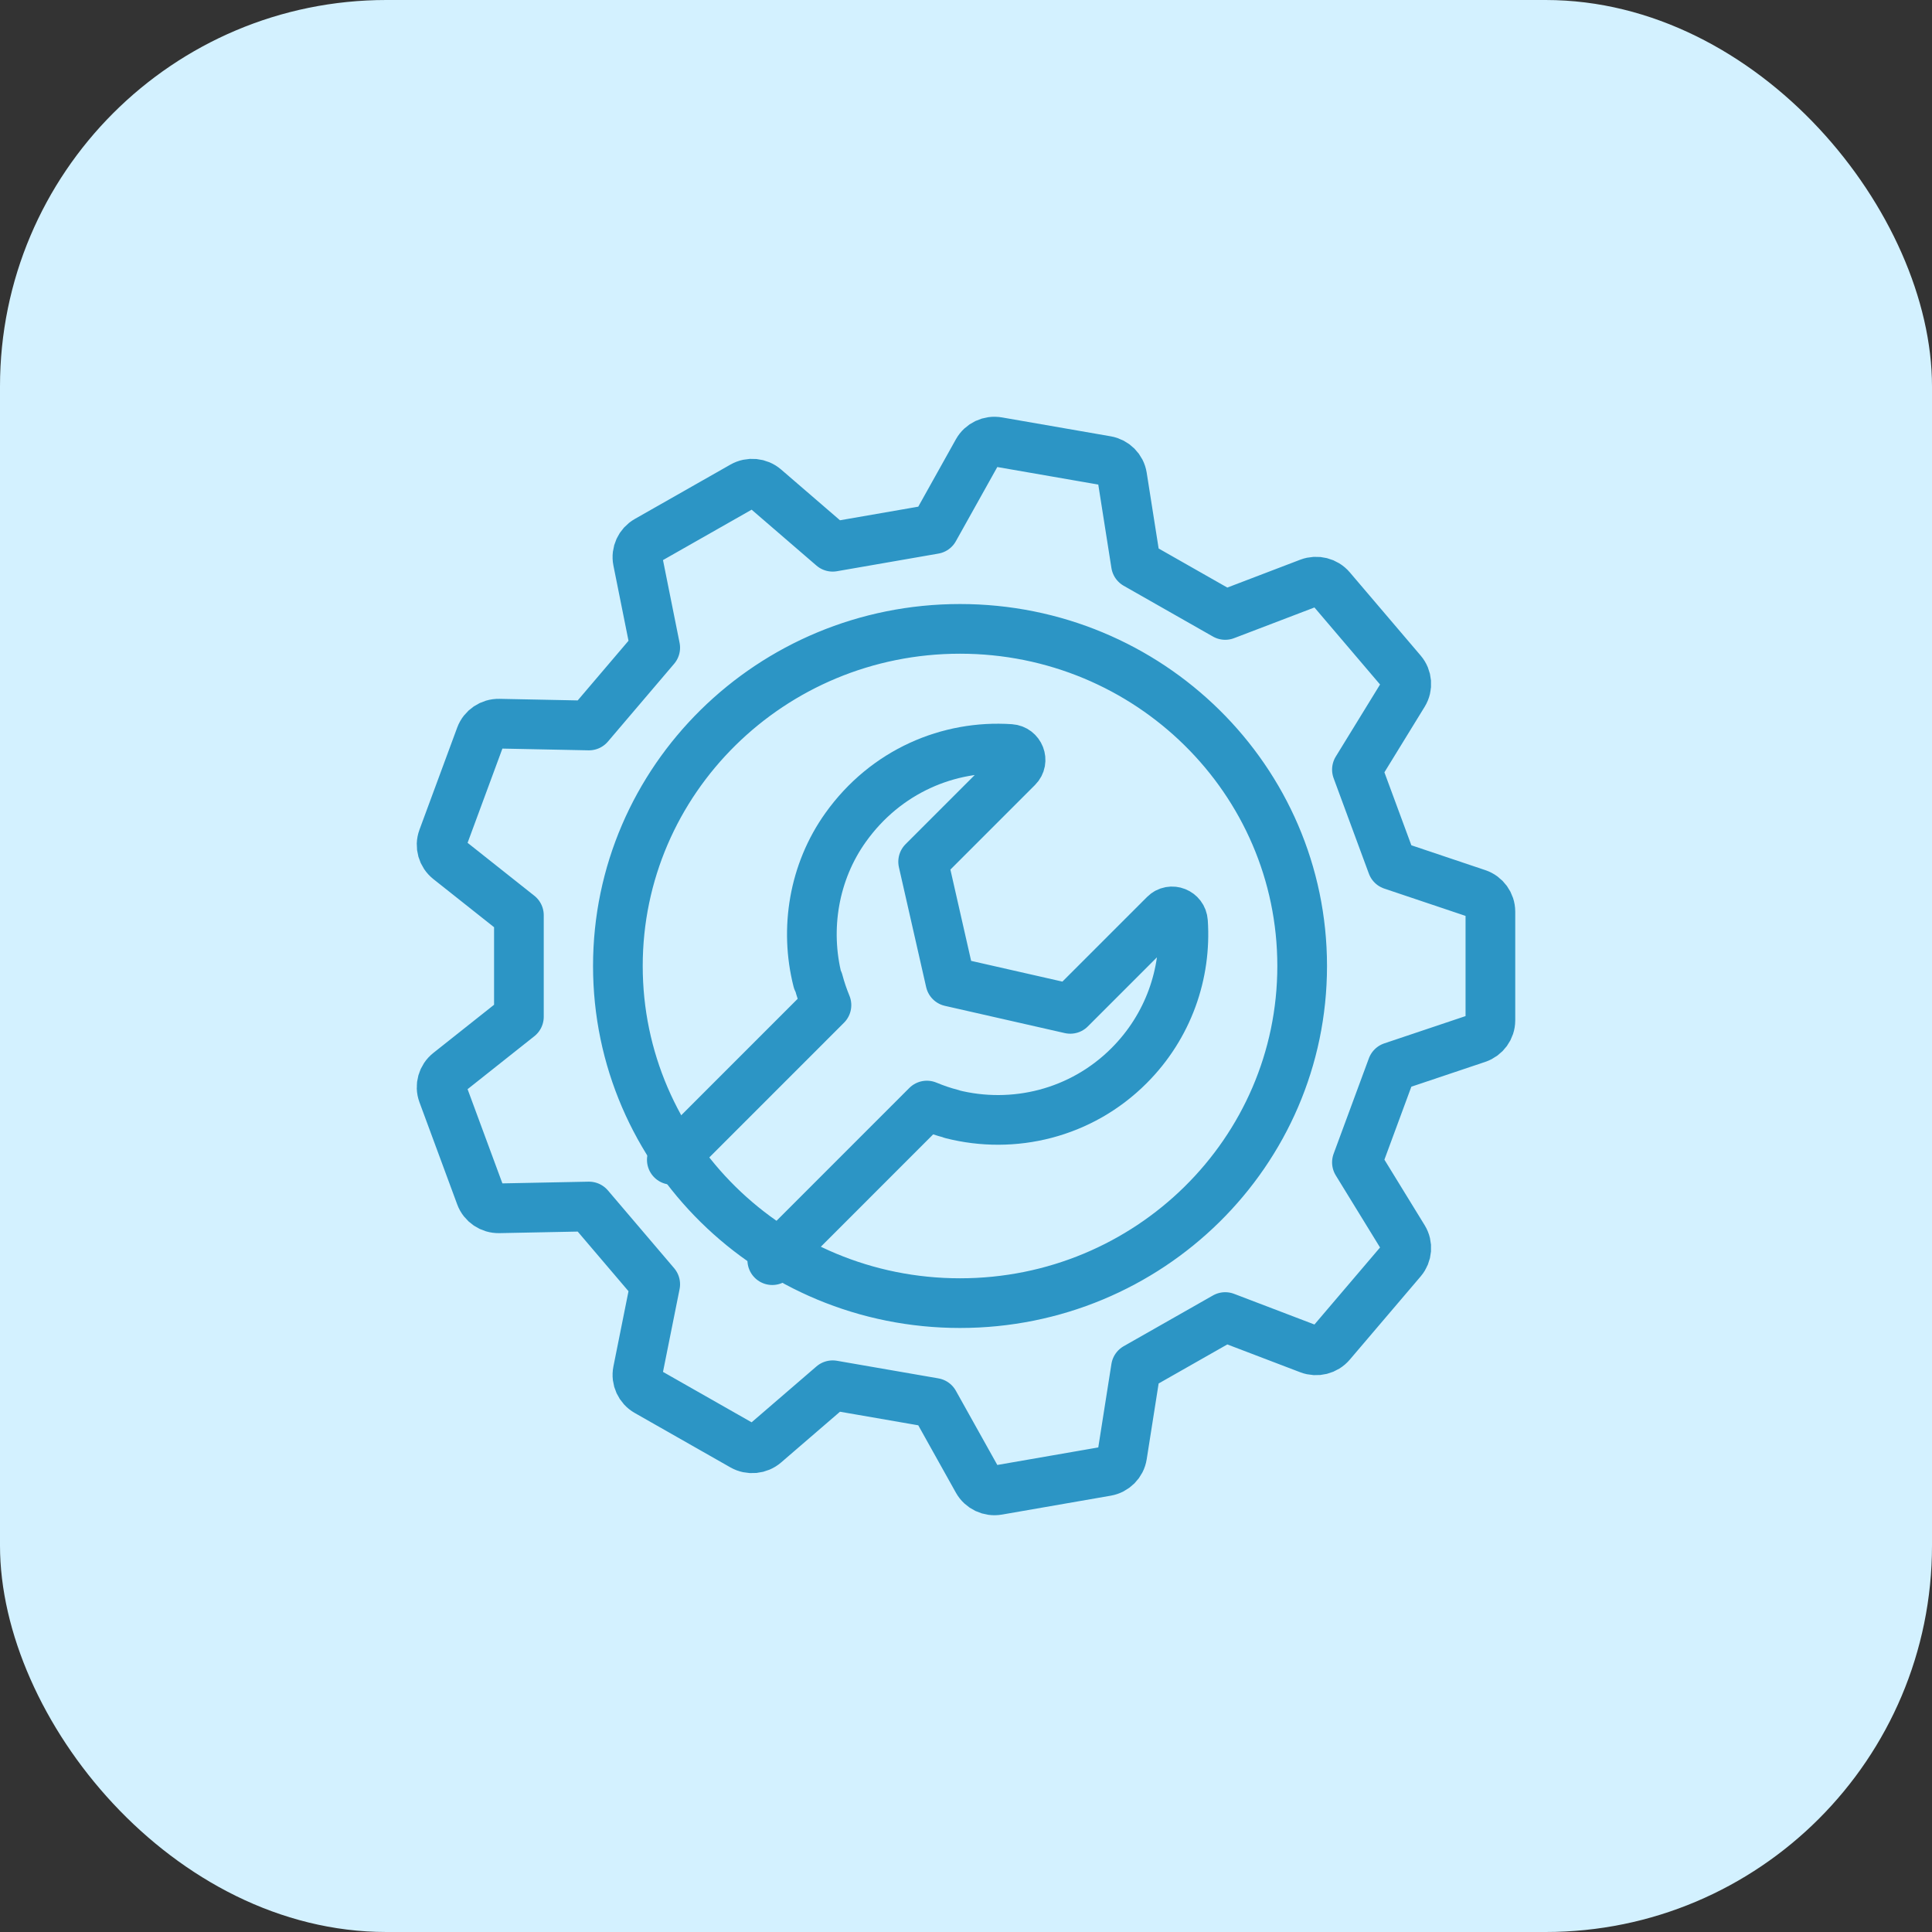
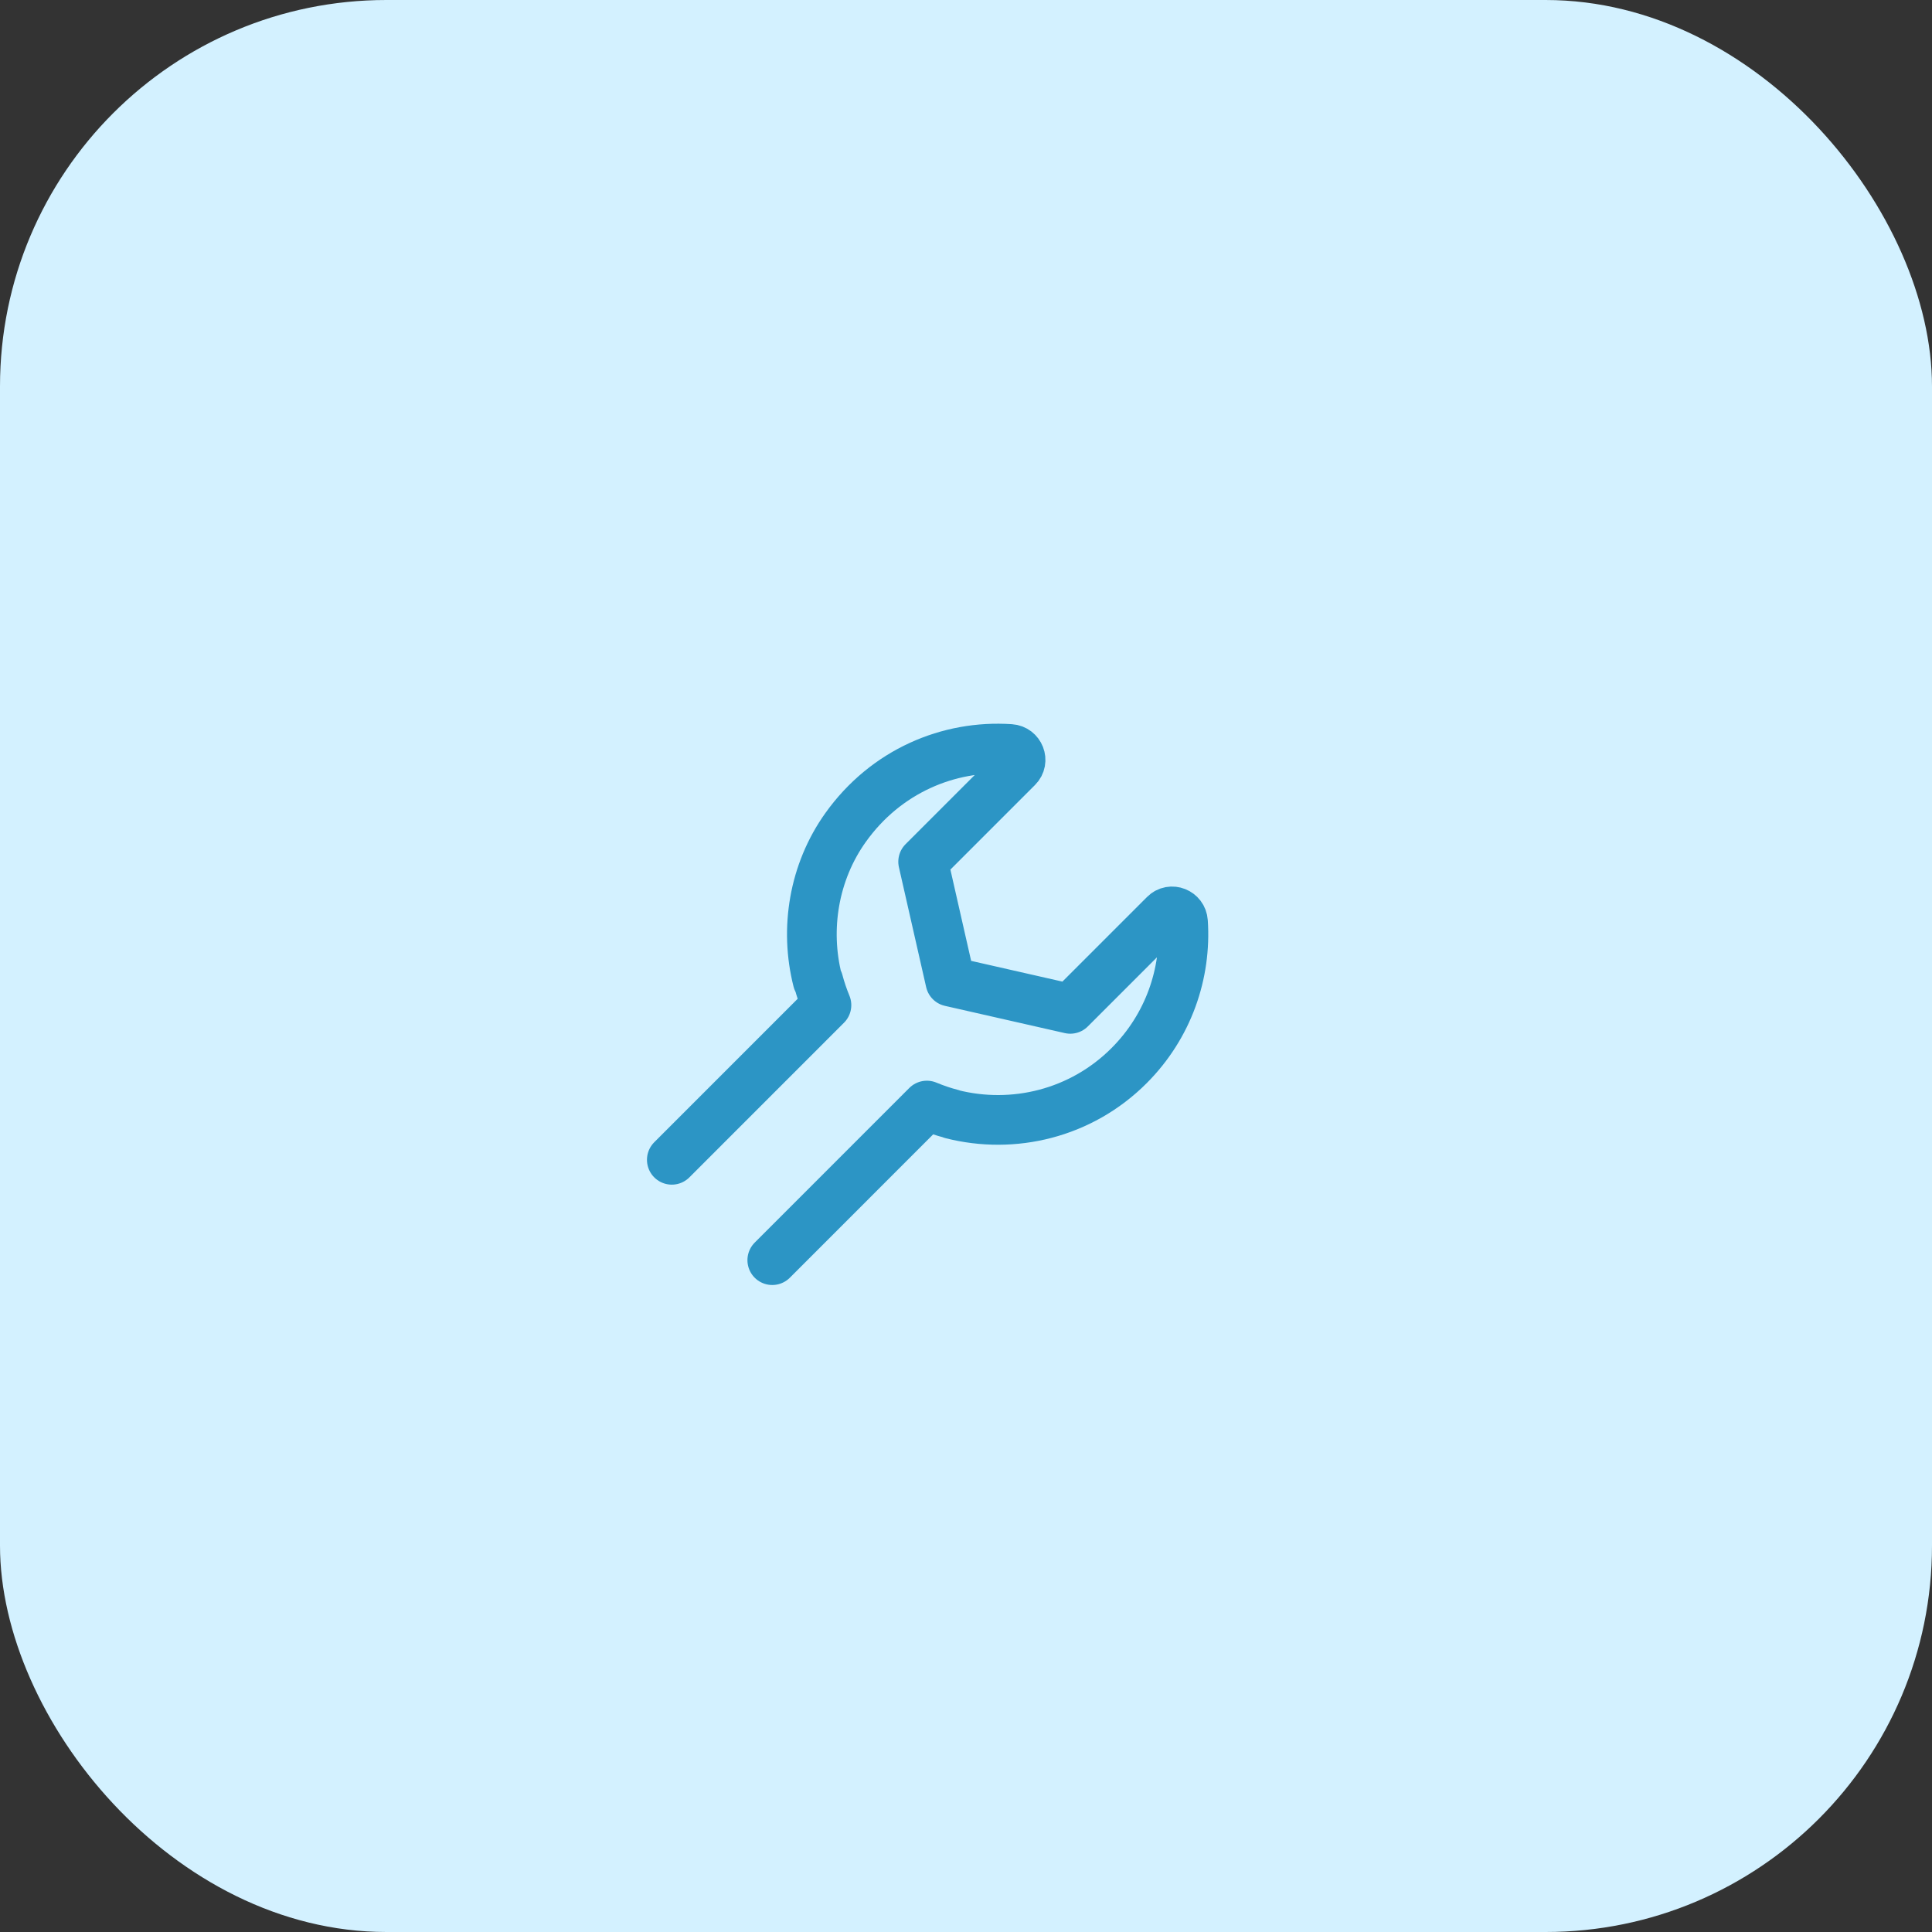
<svg xmlns="http://www.w3.org/2000/svg" width="70" height="70" viewBox="0 0 70 70" fill="none">
  <rect x="0" y="0" width="70" height="70" fill="#333333" stroke="none" />
  <rect width="70" height="70" rx="14" fill="#D3F1FF" />
  <path d="M27.981 45.658L33.582 40.056C33.875 40.177 34.173 40.281 34.477 40.358L34.485 40.367C36.71 40.932 39.166 40.354 40.907 38.612C42.337 37.182 42.988 35.269 42.862 33.398C42.839 33.059 42.435 32.895 42.195 33.136L38.778 36.553L34.434 35.566L33.447 31.222L36.864 27.805C37.103 27.566 36.942 27.16 36.605 27.137C34.381 26.986 32.096 27.935 30.635 29.985C29.487 31.594 29.148 33.651 29.624 35.525L29.652 35.554C29.729 35.847 29.828 36.135 29.944 36.418L24.341 42.022" stroke="#2C95C5" stroke-width="1.8" stroke-miterlimit="10" stroke-linecap="round" stroke-linejoin="round" />
-   <path d="M34.783 22.785C27.937 22.785 22.387 28.254 22.387 35C22.387 41.746 27.937 47.215 34.783 47.215C41.63 47.215 47.18 41.746 47.18 35C47.18 28.254 41.63 22.785 34.783 22.785ZM50.441 31.342L53.527 32.379C53.81 32.473 54 32.736 54 33.03V36.97C54 37.264 53.81 37.526 53.527 37.621L50.441 38.657L49.164 42.115L50.852 44.864C51.006 45.115 50.981 45.437 50.789 45.662L48.219 48.68C48.027 48.906 47.711 48.986 47.432 48.879L44.392 47.719L41.158 49.558L40.658 52.733C40.612 53.024 40.383 53.254 40.089 53.305L36.152 53.989C35.857 54.041 35.563 53.901 35.419 53.643L33.847 50.828L30.169 50.19L27.715 52.305C27.491 52.499 27.165 52.53 26.907 52.383L23.444 50.413C23.185 50.266 23.05 49.973 23.108 49.684L23.74 46.532L21.34 43.714L18.08 43.779C17.782 43.786 17.512 43.604 17.41 43.327L16.042 39.625C15.94 39.348 16.028 39.038 16.261 38.854L18.801 36.839V33.16L16.261 31.146C16.028 30.961 15.94 30.652 16.042 30.375L17.41 26.672C17.512 26.396 17.782 26.214 18.08 26.22L21.34 26.286L23.74 23.467L23.108 20.316C23.05 20.027 23.185 19.734 23.444 19.586L26.907 17.617C27.165 17.469 27.491 17.5 27.715 17.694L30.169 19.81L33.847 19.171L35.419 16.356C35.563 16.098 35.857 15.959 36.152 16.011L40.089 16.695C40.383 16.746 40.612 16.975 40.658 17.266L41.158 20.441L44.392 22.281L47.432 21.12C47.711 21.014 48.027 21.094 48.219 21.319L50.789 24.337C50.981 24.563 51.006 24.884 50.852 25.136L49.164 27.884L50.441 31.342Z" stroke="#2C95C5" stroke-width="1.8" stroke-miterlimit="10" stroke-linecap="round" stroke-linejoin="round" />
</svg>